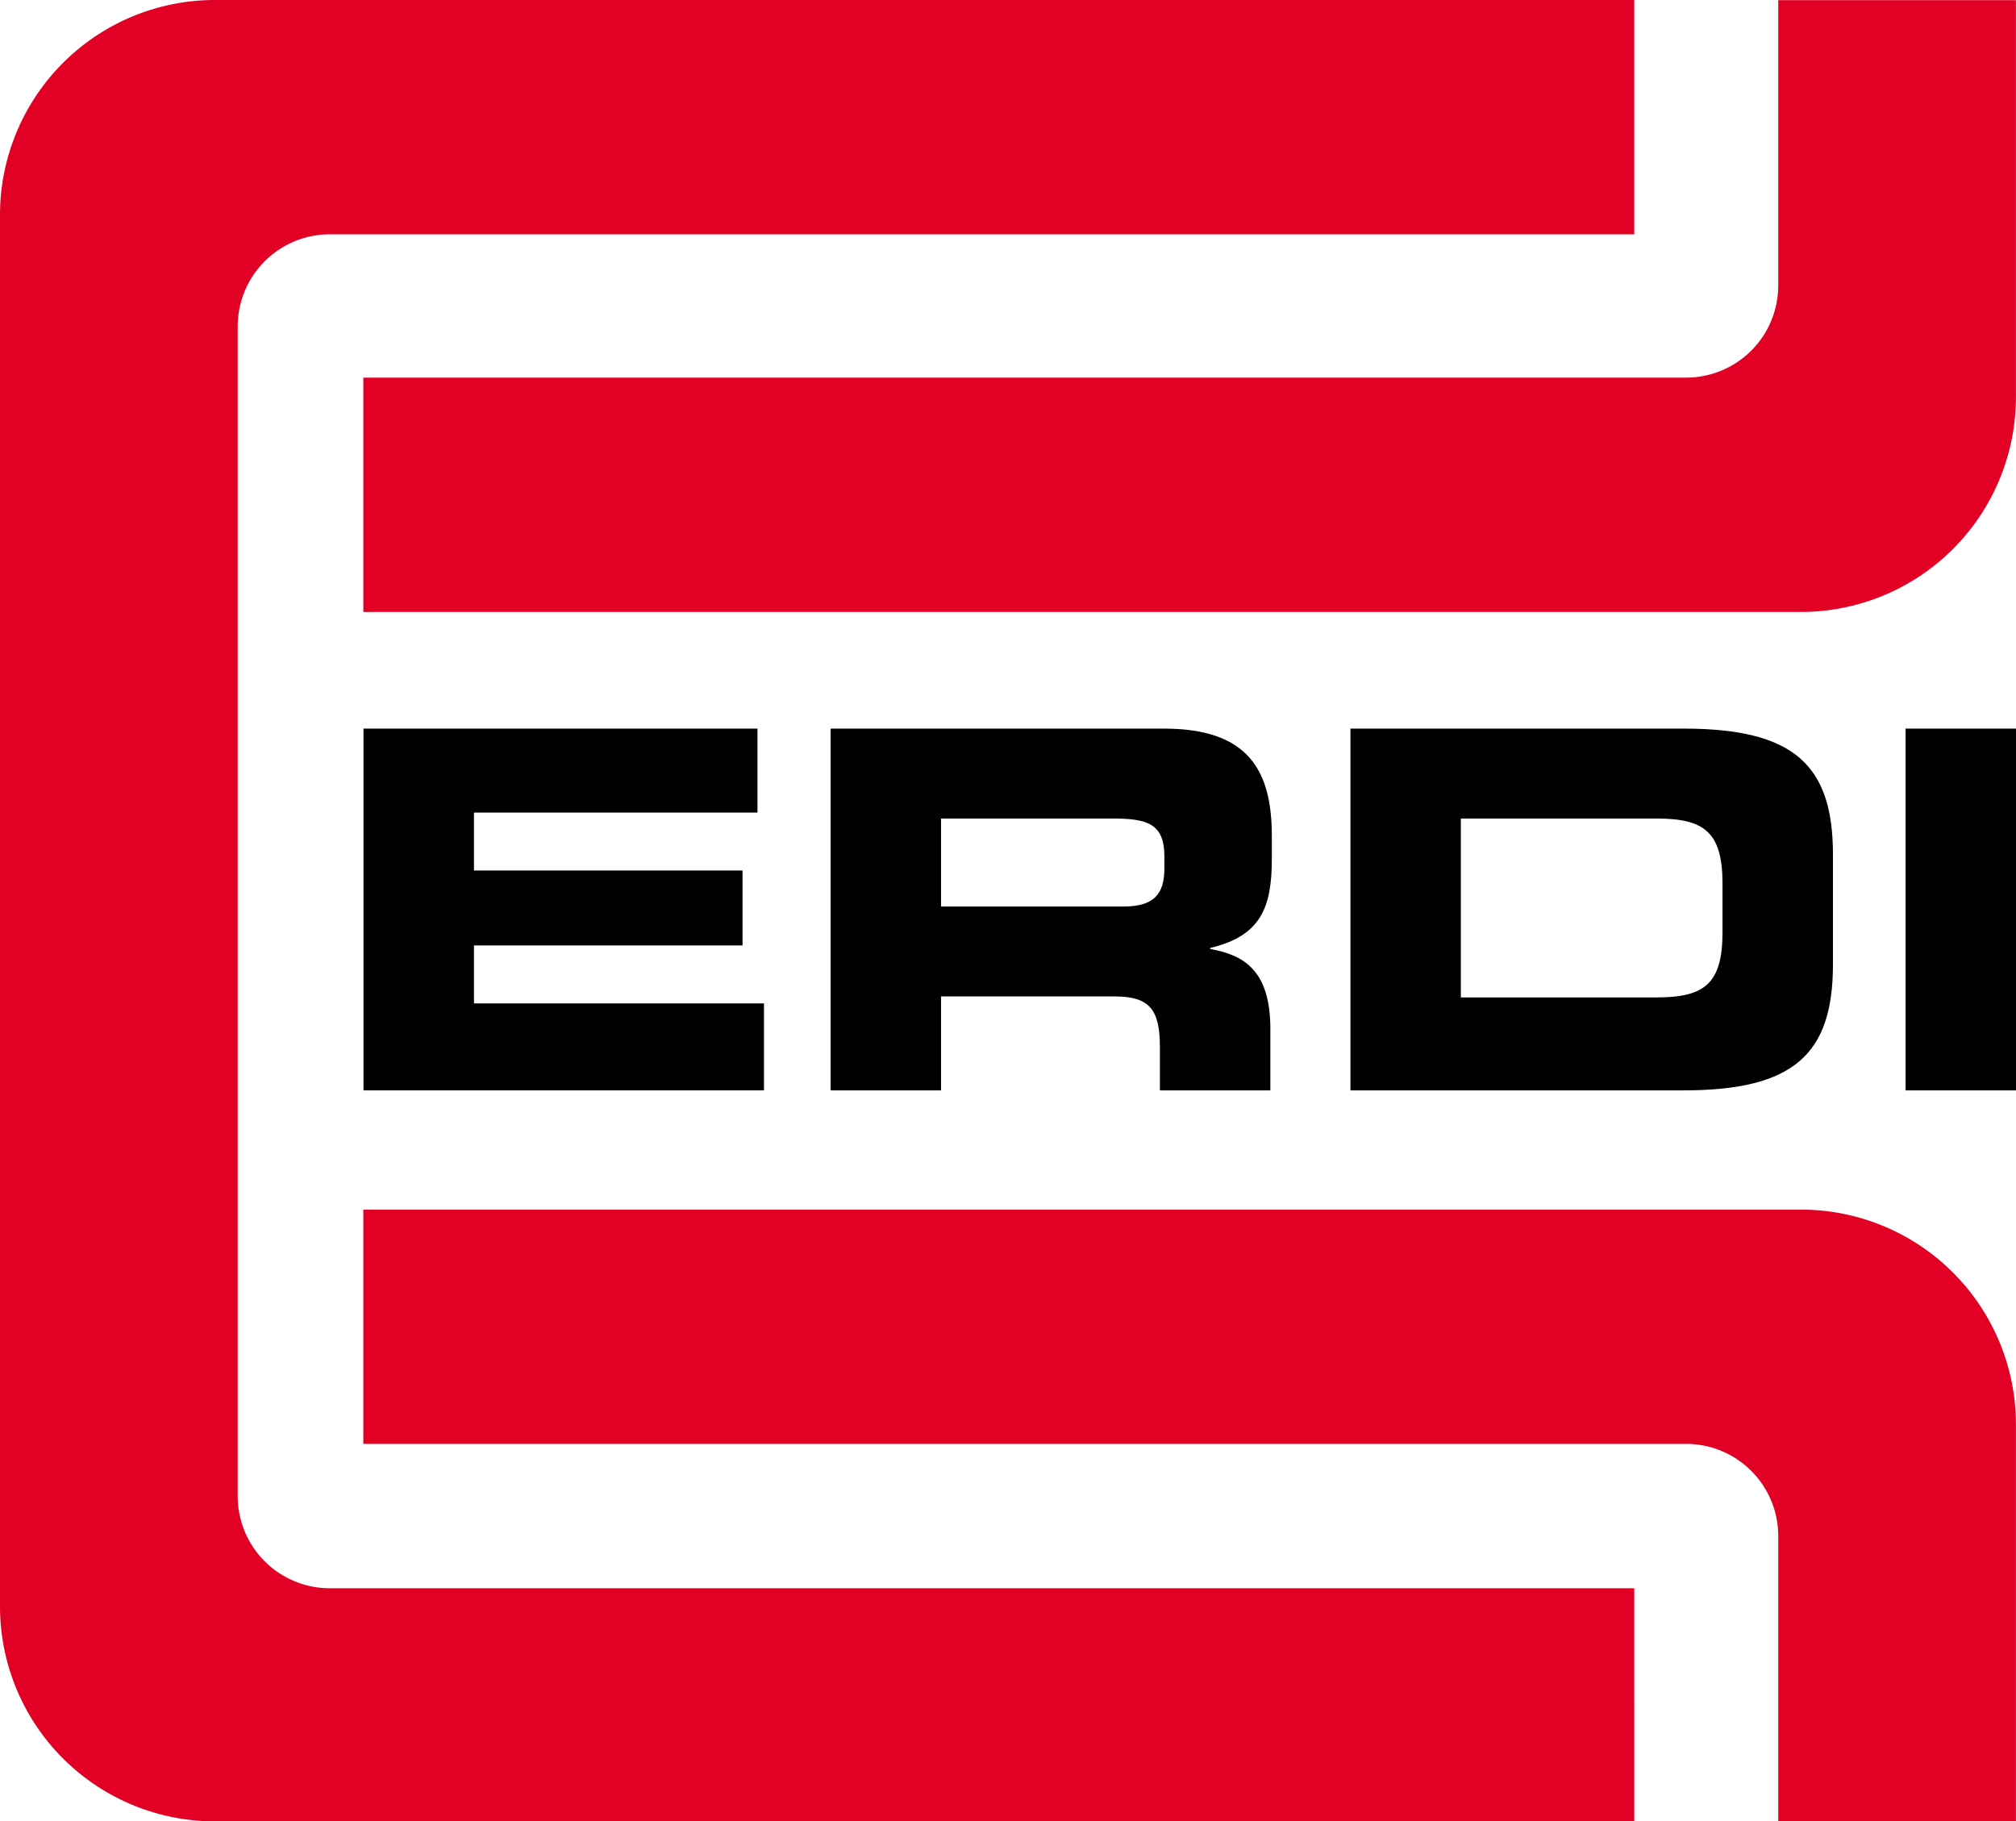
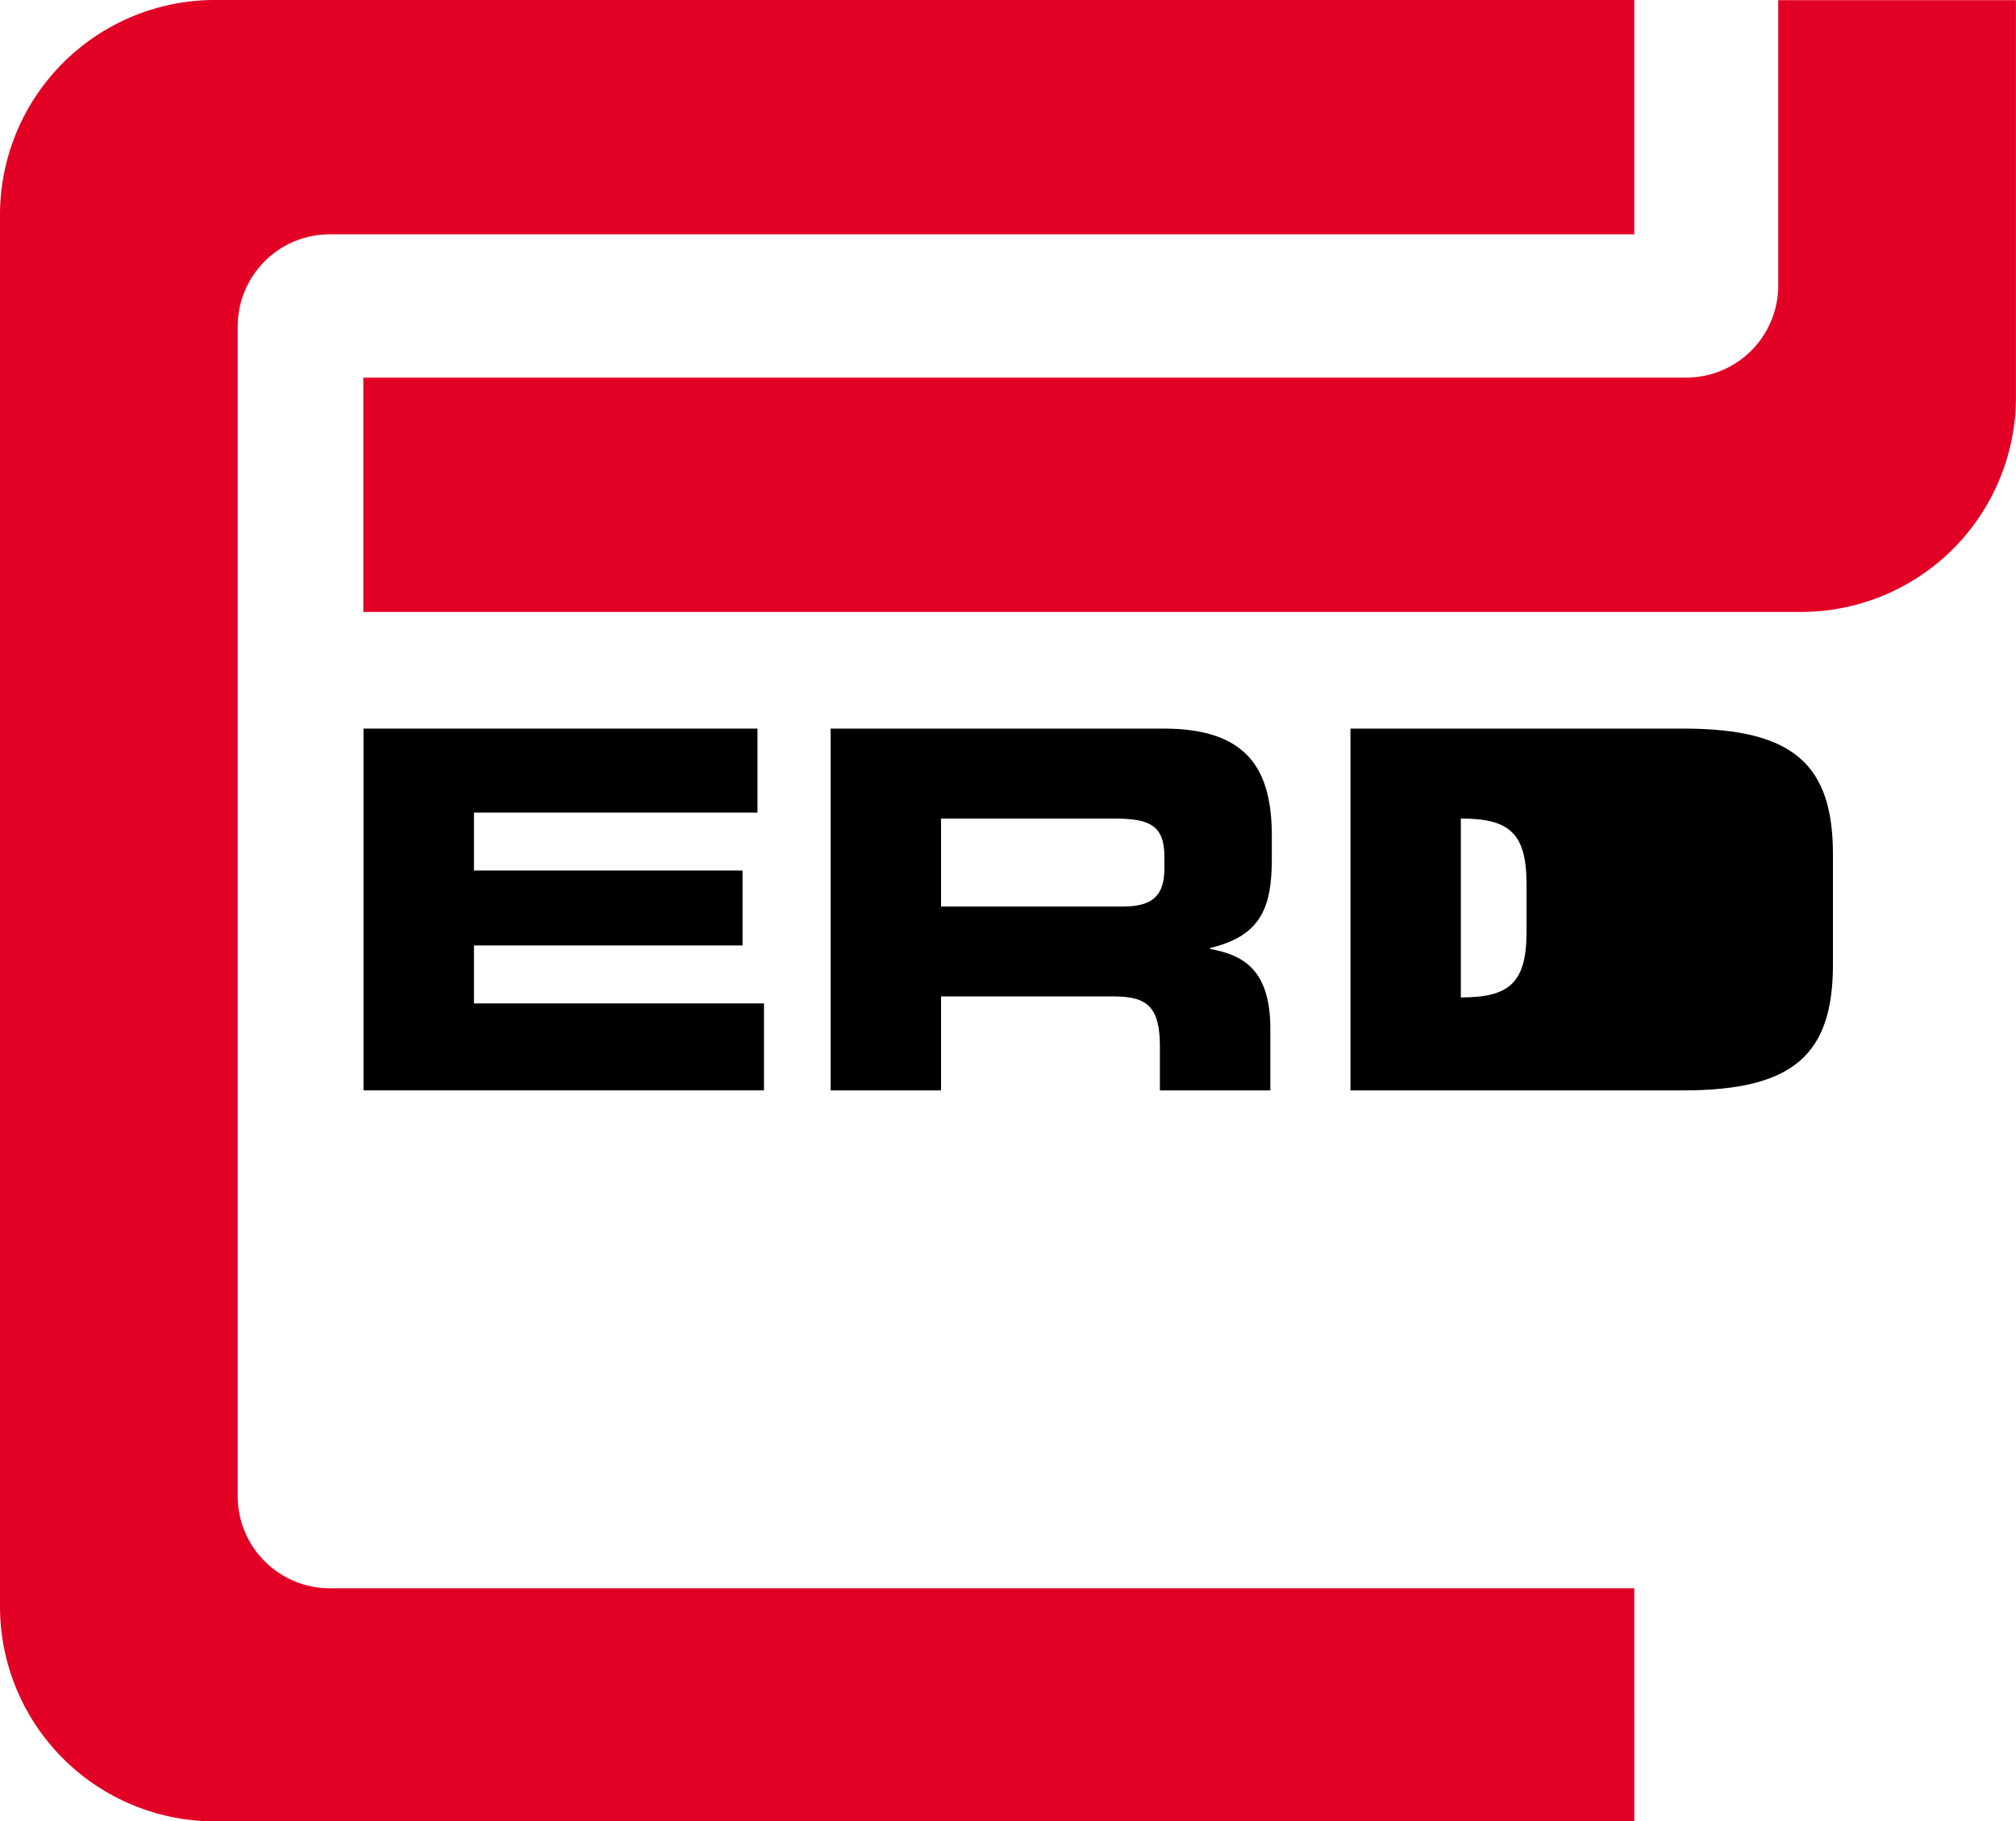
<svg xmlns="http://www.w3.org/2000/svg" id="Laag_1" data-name="Laag 1" viewBox="0 0 138.064 124.724">
  <path d="M22.555,108.762a6.309,6.309,0,0,1-6.276-6.305V22.349a6.309,6.309,0,0,1,6.276-6.304h89.366V0H14.644A14.72,14.72,0,0,0,0,14.709v95.308a14.718,14.718,0,0,0,14.644,14.707h97.277V108.762Z" style="fill: #e20025" />
-   <path d="M138.06,97.541a14.72,14.72,0,0,0-14.644-14.708H24.882V98.876h90.623a6.308,6.308,0,0,1,6.276,6.303v19.545H138.06Z" style="fill: #e20025" />
  <path d="M138.06,27.195a14.721,14.721,0,0,1-14.644,14.71H24.882V25.859h90.623a6.309,6.309,0,0,0,6.276-6.305V.012H138.06Z" style="fill: #e20025" />
  <polygon points="24.895 49.894 51.875 49.894 51.875 55.644 32.459 55.644 32.459 59.612 50.852 59.612 50.852 64.743 32.459 64.743 32.459 68.713 52.32 68.713 52.32 74.667 24.895 74.667 24.895 49.894" />
  <path d="M64.447,56.053H76.269c2.383,0,3.473.411,3.473,2.6v.821c0,1.779-.748,2.602-2.793,2.602H64.447ZM56.884,74.667h7.563V68.235H76.335c2.352,0,3.1.855,3.1,3.455v2.977h7.564v-4.21c0-4.07-1.873-5.063-4.123-5.474v-.068c3.474-.822,4.224-2.772,4.224-6.092V57.251c0-4.448-1.566-7.357-7.393-7.357H56.884Z" />
-   <path d="M100.045,56.053h13.422c3.238,0,4.497.923,4.497,4.448v3.353c0,3.525-1.259,4.448-4.497,4.448H100.045Zm-7.56,18.614h22.823c7.563,0,10.22-2.499,10.22-8.623V58.516c0-6.125-2.657-8.622-10.22-8.622H92.485Z" />
-   <rect x="130.501" y="49.894" width="7.563" height="24.774" />
+   <path d="M100.045,56.053c3.238,0,4.497.923,4.497,4.448v3.353c0,3.525-1.259,4.448-4.497,4.448H100.045Zm-7.56,18.614h22.823c7.563,0,10.22-2.499,10.22-8.623V58.516c0-6.125-2.657-8.622-10.22-8.622H92.485Z" />
</svg>